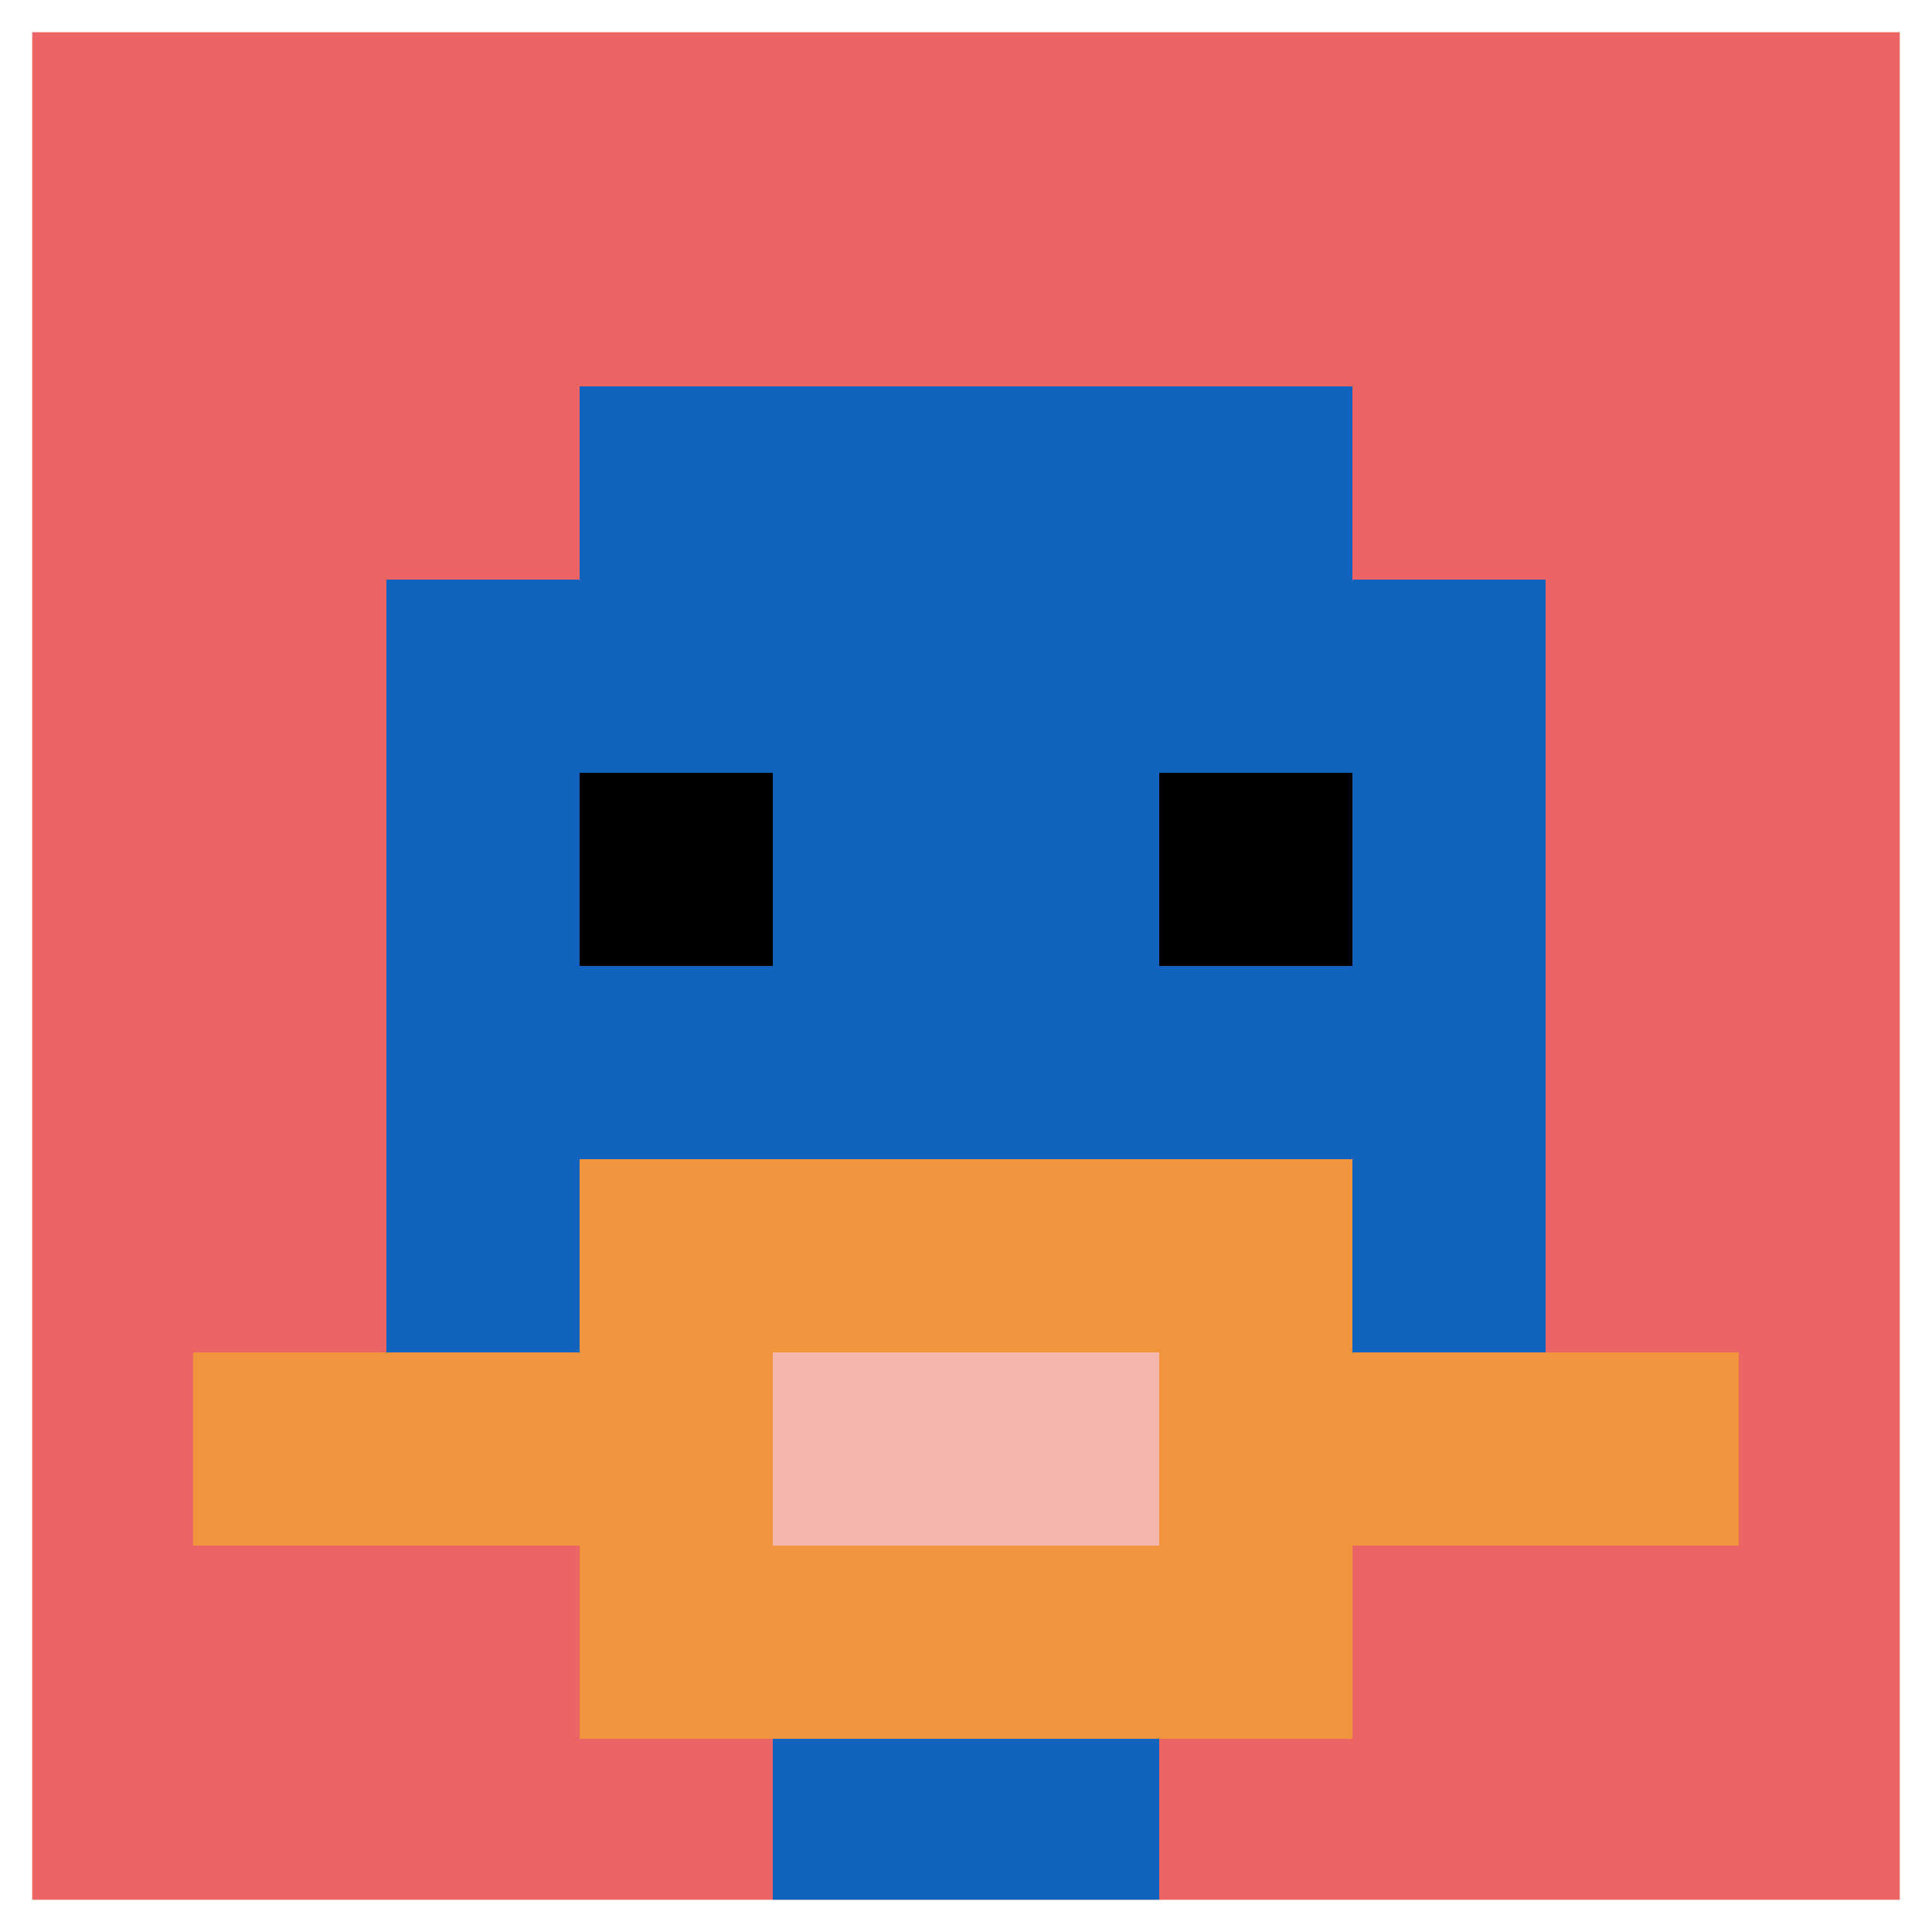
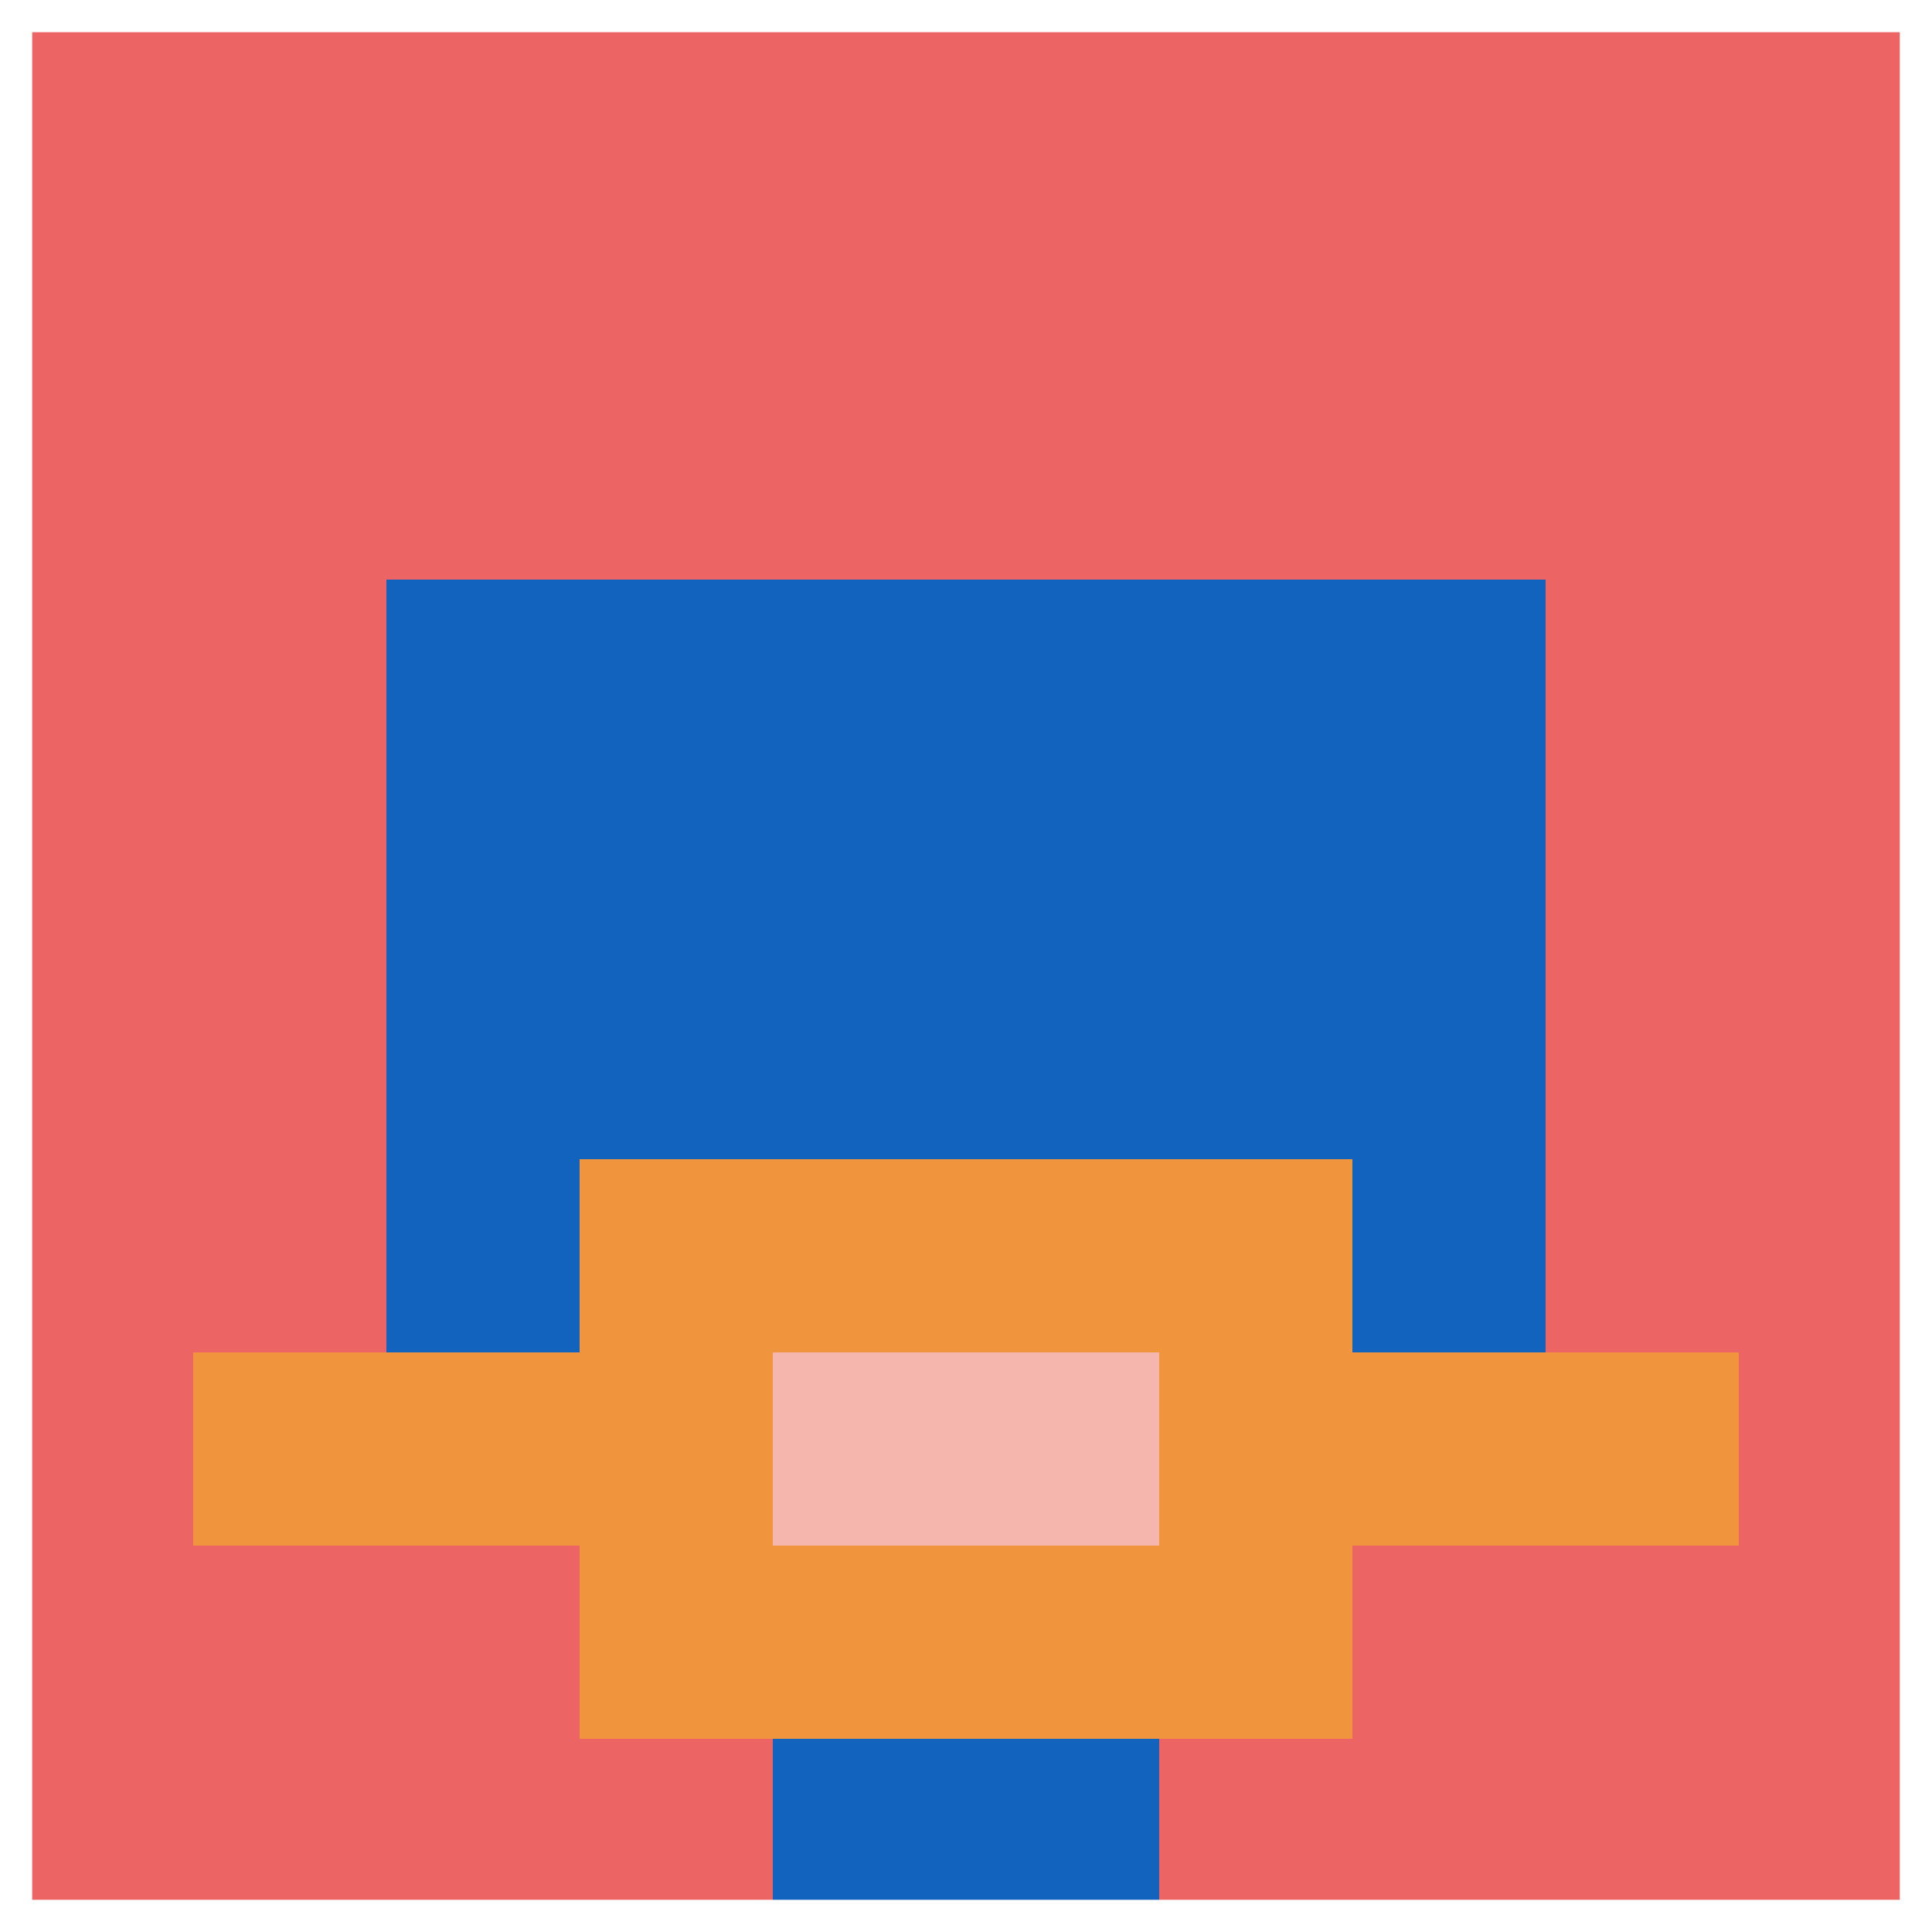
<svg xmlns="http://www.w3.org/2000/svg" version="1.1" width="846" height="846">
  <title>'goose-pfp-492242' by Dmitri Cherniak</title>
  <desc>seed=492242
backgroundColor=#b66262
padding=40
innerPadding=0
timeout=3300
dimension=1
border=true
Save=function(){return n.handleSave()}
frame=484

Rendered at Wed Oct 04 2023 05:29:05 GMT+0200 (heure d’été d’Europe centrale)
Generated in &lt;1ms
</desc>
  <defs />
  <rect width="100%" height="100%" fill="#b66262" />
  <g>
    <g id="0-0">
      <rect x="0" y="0" height="846" width="846" fill="#EC6463" />
      <g>
-         <rect id="0-0-3-2-4-7" x="253.8" y="169.2" width="338.4" height="592.2" fill="#1263BD" />
        <rect id="0-0-2-3-6-5" x="169.2" y="253.8" width="507.6" height="423" fill="#1263BD" />
        <rect id="0-0-4-8-2-2" x="338.4" y="676.8" width="169.2" height="169.2" fill="#1263BD" />
        <rect id="0-0-1-7-8-1" x="84.6" y="592.2" width="676.8" height="84.6" fill="#F0943E" />
        <rect id="0-0-3-6-4-3" x="253.8" y="507.6" width="338.4" height="253.8" fill="#F0943E" />
        <rect id="0-0-4-7-2-1" x="338.4" y="592.2" width="169.2" height="84.6" fill="#F4B6AD" />
-         <rect id="0-0-3-4-1-1" x="253.8" y="338.4" width="84.6" height="84.6" fill="#000000" />
-         <rect id="0-0-6-4-1-1" x="507.6" y="338.4" width="84.6" height="84.6" fill="#000000" />
      </g>
      <rect x="0" y="0" stroke="white" stroke-width="28.2" height="846" width="846" fill="none" />
    </g>
  </g>
</svg>